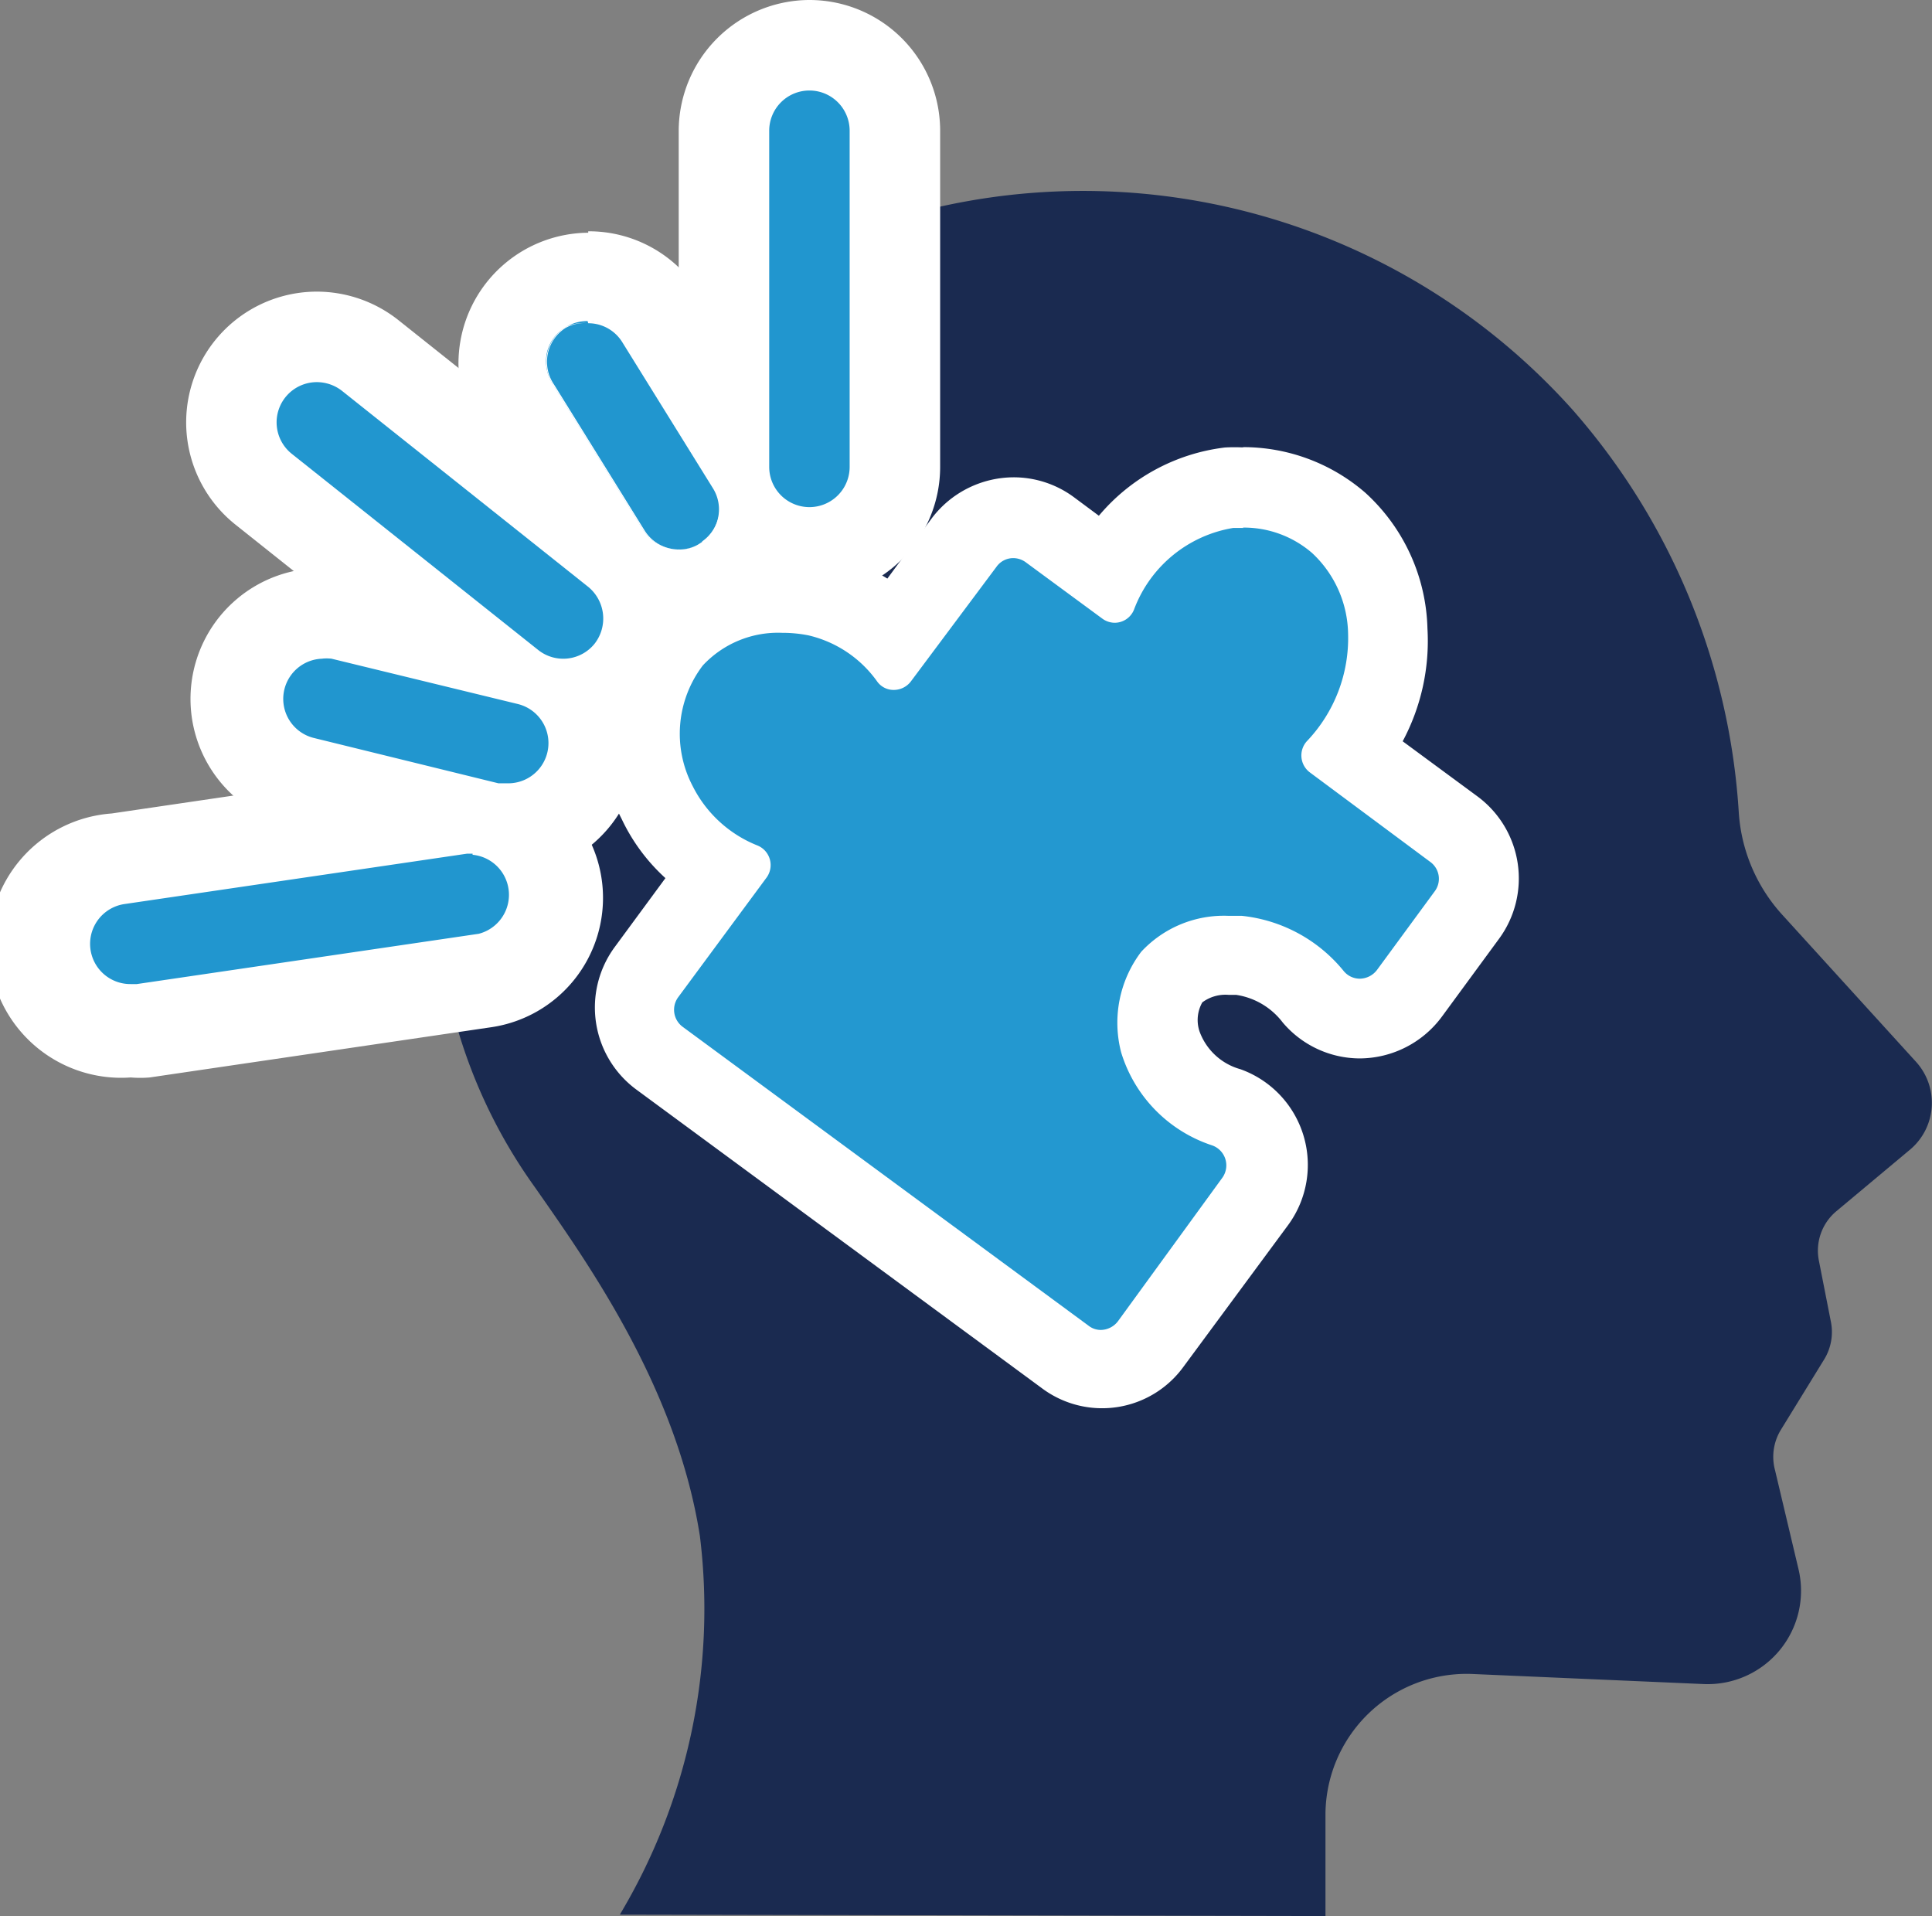
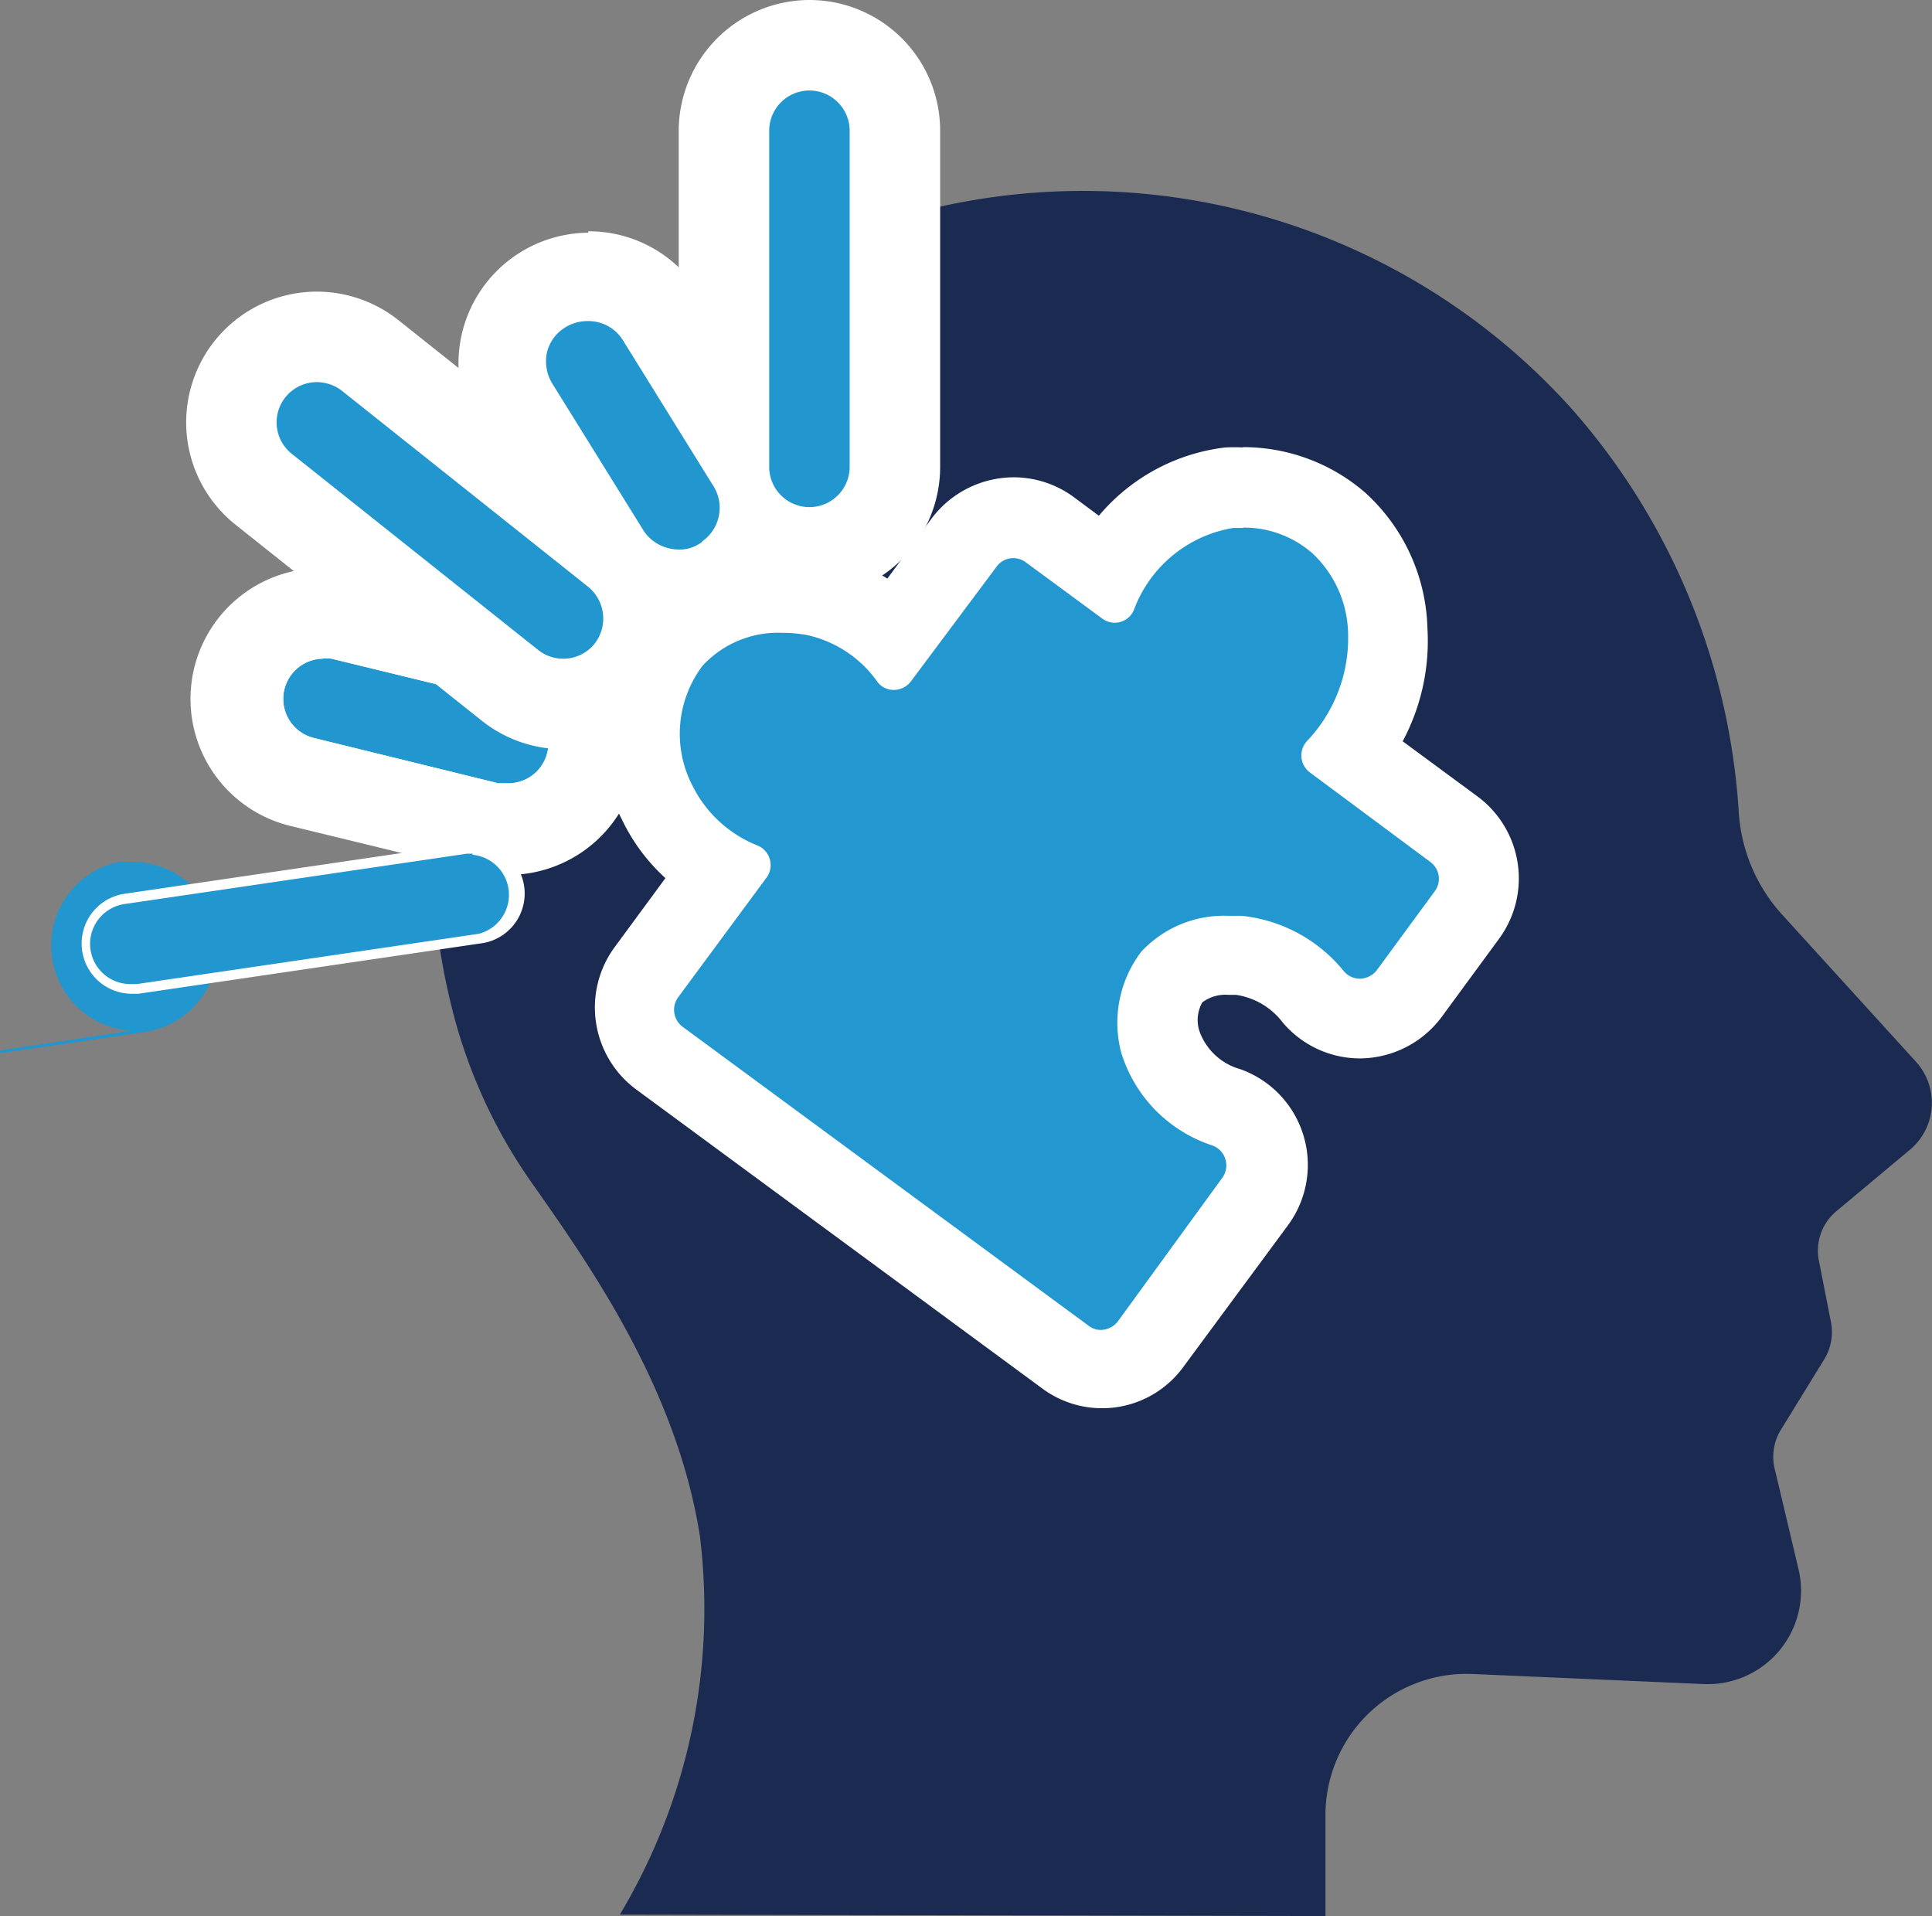
<svg xmlns="http://www.w3.org/2000/svg" viewBox="0 0 53.8 53.35">
  <rect x="0" y="0" width="53.8" height="53.35" fill="#808080" stroke="none" />
  <defs>
    <style>.cls-1{fill:none;}.cls-2{clip-path:url(#clip-path);}.cls-3{fill:#1a2a50;}.cls-4{fill:#2196cf;}.cls-5{fill:#fff;}.cls-6{fill:#2398d0;}</style>
    <clipPath id="clip-path" transform="translate(-0.25 0)">
      <rect class="cls-1" width="54.25" height="53.35" />
    </clipPath>
  </defs>
  <g id="Layer_2" data-name="Layer 2">
    <g id="Layer_1-2" data-name="Layer 1">
      <g class="cls-2">
        <path class="cls-3" d="M37.16,53.35V50.53a3.93,3.93,0,0,1,4.1-3.92l6.43.28a2.6,2.6,0,0,0,2.64-3.21l-.65-2.74a1.44,1.44,0,0,1,.15-1.11l1.23-2a1.46,1.46,0,0,0,.18-1L50.9,35.1a1.43,1.43,0,0,1,.48-1.37L53.45,32a1.7,1.7,0,0,0,.16-2.43l-3.73-4.1a4.68,4.68,0,0,1-1.21-2.84,18.75,18.75,0,0,0-4.62-11.21A18.3,18.3,0,0,0,26.63,5.71c-9.43,2-12.93,10.7-13.17,11.34a18.57,18.57,0,0,0-.63,11,14.57,14.57,0,0,0,2.31,5l.14.2c1.44,2.06,3.83,5.48,4.46,9.52a16.57,16.57,0,0,1-2.23,10.54Z" transform="translate(-0.25 0)" />
-         <path class="cls-4" d="M3.89,28.7A2.38,2.38,0,0,1,3.55,24l9.52-1.4a2,2,0,0,1,.34,0,2.38,2.38,0,0,1,.35,4.74l-9.52,1.4-.35,0" transform="translate(-0.25 0)" />
-         <path class="cls-5" d="M13.41,23.8A1.12,1.12,0,0,1,13.58,26l-9.52,1.4H3.89a1.12,1.12,0,0,1-.16-2.23l9.52-1.4h.16m0-2.52h0a3.23,3.23,0,0,0-.53,0l-9.52,1.4A3.64,3.64,0,0,0,3.89,30a3.15,3.15,0,0,0,.53,0l9.52-1.4a3.64,3.64,0,0,0-.53-7.24" transform="translate(-0.25 0)" />
+         <path class="cls-4" d="M3.89,28.7A2.38,2.38,0,0,1,3.55,24a2,2,0,0,1,.34,0,2.38,2.38,0,0,1,.35,4.74l-9.52,1.4-.35,0" transform="translate(-0.25 0)" />
        <path class="cls-4" d="M14.39,23.1a2.15,2.15,0,0,1-.56-.07L8.65,21.77a2.38,2.38,0,0,1,.56-4.69,2.1,2.1,0,0,1,.56.07L15,18.41a2.38,2.38,0,0,1-.56,4.69" transform="translate(-0.25 0)" />
        <path class="cls-5" d="M9.21,18.34a1.24,1.24,0,0,1,.27,0l5.18,1.26a1.12,1.12,0,0,1-.27,2.21l-.26,0L9,20.55a1.12,1.12,0,0,1,.26-2.21m0-2.52h0A3.64,3.64,0,0,0,8.35,23l5.18,1.26a3.55,3.55,0,0,0,.86.1,3.64,3.64,0,0,0,.86-7.18l-5.18-1.26a4.12,4.12,0,0,0-.86-.1" transform="translate(-0.25 0)" />
        <path class="cls-4" d="M15.93,19.6a2.36,2.36,0,0,1-1.48-.52L7.59,13.62A2.33,2.33,0,0,1,6.71,12a2.4,2.4,0,0,1,.5-1.75,2.38,2.38,0,0,1,3.35-.38l6.85,5.46a2.38,2.38,0,0,1-1.48,4.24" transform="translate(-0.25 0)" />
        <path class="cls-5" d="M9.07,10.64a1.14,1.14,0,0,1,.7.24l6.86,5.46a1.14,1.14,0,0,1,.18,1.58,1.12,1.12,0,0,1-1.57.18L8.38,12.64a1.12,1.12,0,0,1,.69-2m0-2.52h0a3.64,3.64,0,0,0-2.26,6.49l6.86,5.46a3.64,3.64,0,0,0,4.53-5.7L11.34,8.91a3.66,3.66,0,0,0-2.27-.79" transform="translate(-0.25 0)" />
        <path class="cls-4" d="M19.15,16.52a2.37,2.37,0,0,1-2-1.12l-2.52-4.06a2.37,2.37,0,0,1-.29-1.8,2.33,2.33,0,0,1,1.06-1.48,2.3,2.3,0,0,1,1.25-.36,2.34,2.34,0,0,1,2,1.13l2.52,4.06a2.38,2.38,0,0,1-2,3.63" transform="translate(-0.25 0)" />
        <path class="cls-5" d="M16.63,9a1.11,1.11,0,0,1,.95.53l2.52,4.06a1.11,1.11,0,0,1-.36,1.54,1,1,0,0,1-.59.17,1.12,1.12,0,0,1-.95-.53l-2.52-4.06A1.12,1.12,0,0,1,16,9.13,1.09,1.09,0,0,1,16.63,9m0-2.52h0A3.64,3.64,0,0,0,13.54,12l2.52,4.06a3.64,3.64,0,0,0,6.19-3.84L19.73,8.16a3.62,3.62,0,0,0-3.1-1.72" transform="translate(-0.25 0)" />
        <path class="cls-4" d="M3.89,27.58a1.26,1.26,0,0,1-.18-2.51l9.52-1.4h.18a1.26,1.26,0,0,1,.19,2.51l-9.52,1.4H3.89" transform="translate(-0.25 0)" />
        <path class="cls-5" d="M13.41,23.8A1.12,1.12,0,0,1,13.58,26l-9.52,1.4H3.89a1.12,1.12,0,0,1-.16-2.23l9.52-1.4h.16m0-.28-.2,0-9.52,1.4a1.4,1.4,0,0,0,.2,2.78H4.1l9.52-1.4a1.4,1.4,0,0,0-.21-2.79" transform="translate(-0.25 0)" />
-         <path class="cls-4" d="M14.39,22a1,1,0,0,1-.3,0L8.91,20.68a1.26,1.26,0,0,1,.3-2.48,1,1,0,0,1,.3,0l5.18,1.26a1.26,1.26,0,0,1-.3,2.48" transform="translate(-0.25 0)" />
        <path class="cls-5" d="M9.21,18.34a1.24,1.24,0,0,1,.27,0l5.18,1.26a1.12,1.12,0,0,1-.27,2.21l-.26,0L9,20.55a1.12,1.12,0,0,1,.26-2.21m0-.28h0a1.4,1.4,0,0,0-.33,2.76l5.18,1.26a1.24,1.24,0,0,0,.33,0,1.4,1.4,0,0,0,.33-2.76L9.54,18.1a1.24,1.24,0,0,0-.33,0" transform="translate(-0.25 0)" />
        <path class="cls-4" d="M15.93,18.48a1.21,1.21,0,0,1-.78-.27L8.29,12.75a1.26,1.26,0,0,1,.78-2.25,1.32,1.32,0,0,1,.79.27l6.86,5.46a1.28,1.28,0,0,1,.2,1.78,1.26,1.26,0,0,1-1,.47" transform="translate(-0.25 0)" />
        <path class="cls-5" d="M9.07,10.64a1.14,1.14,0,0,1,.7.24l6.86,5.46a1.14,1.14,0,0,1,.18,1.58,1.12,1.12,0,0,1-1.57.18L8.38,12.64a1.12,1.12,0,0,1,.69-2m0-.28h0A1.36,1.36,0,0,0,8,10.89a1.41,1.41,0,0,0,.22,2l6.86,5.46a1.45,1.45,0,0,0,.87.3,1.4,1.4,0,0,0,.87-2.49L9.94,10.67a1.36,1.36,0,0,0-.87-.31" transform="translate(-0.25 0)" />
        <path class="cls-4" d="M22.79,15.4A2.39,2.39,0,0,1,20.41,13V3.64a2.38,2.38,0,0,1,4.76,0V13a2.39,2.39,0,0,1-2.38,2.38" transform="translate(-0.25 0)" />
        <path class="cls-5" d="M22.79,2.52a1.12,1.12,0,0,1,1.12,1.12V13a1.12,1.12,0,0,1-2.24,0V3.64a1.12,1.12,0,0,1,1.12-1.12m0-2.52a3.65,3.65,0,0,0-3.64,3.64V13a3.64,3.64,0,1,0,7.28,0V3.64A3.64,3.64,0,0,0,22.79,0" transform="translate(-0.25 0)" />
        <path class="cls-6" d="M30.94,38.1a1.71,1.71,0,0,1-1-.34l-11.3-8.32A1.73,1.73,0,0,1,18,28.32a1.7,1.7,0,0,1,.31-1.27l2.08-2.82a4.52,4.52,0,0,1-1.78-1.9A4.25,4.25,0,0,1,19,17.74a4,4,0,0,1,3-1.29,4.27,4.27,0,0,1,1,.1,4.14,4.14,0,0,1,2.1,1.17l1.92-2.6a1.7,1.7,0,0,1,1.37-.7,1.72,1.72,0,0,1,1,.33l1.62,1.19a4.51,4.51,0,0,1,3.38-2.35,2.75,2.75,0,0,1,.41,0,4,4,0,0,1,2.68,1,4.22,4.22,0,0,1,1.36,3,5.09,5.09,0,0,1-1.07,3.36l2.92,2.15a1.7,1.7,0,0,1,.36,2.39l-1.6,2.18a1.74,1.74,0,0,1-1.38.7,1.72,1.72,0,0,1-1.3-.6,3.09,3.09,0,0,0-2.07-1.15h-.29a2,2,0,0,0-1.58.6,2.14,2.14,0,0,0-.32,1.8,2.77,2.77,0,0,0,1.85,1.84A1.74,1.74,0,0,1,35.47,32a1.7,1.7,0,0,1-.25,1.51L32.31,37.4a1.7,1.7,0,0,1-1.37.7" transform="translate(-0.25 0)" />
        <path class="cls-5" d="M34.85,14.69a2.9,2.9,0,0,1,1.94.71,3.14,3.14,0,0,1,1,2.24,4.16,4.16,0,0,1-1.15,3,.59.59,0,0,0,.09.87L40.08,24a.58.58,0,0,1,.12.82L38.6,27a.61.61,0,0,1-.48.25.58.58,0,0,1-.45-.21,4.22,4.22,0,0,0-2.84-1.54h-.37a3.14,3.14,0,0,0-2.43,1,3.27,3.27,0,0,0-.56,2.8A3.93,3.93,0,0,0,34,31.89a.59.59,0,0,1,.29.9l-2.91,4a.61.61,0,0,1-.47.24.55.55,0,0,1-.35-.12l-11.3-8.32a.59.59,0,0,1-.12-.83l2.46-3.33a.59.59,0,0,0-.26-.89,3.44,3.44,0,0,1-1.8-1.65,3.14,3.14,0,0,1,.28-3.36,2.86,2.86,0,0,1,2.21-.91,3.73,3.73,0,0,1,.73.07,3.26,3.26,0,0,1,1.92,1.29.56.56,0,0,0,.46.23.6.6,0,0,0,.47-.23L28,15.78a.57.57,0,0,1,.47-.24.59.59,0,0,1,.35.12l2.12,1.56a.59.59,0,0,0,.35.12.58.58,0,0,0,.54-.37,3.57,3.57,0,0,1,2.76-2.27h.3m0-2.24a4.61,4.61,0,0,0-.53,0,5.43,5.43,0,0,0-3.51,1.9l-.7-.52a2.82,2.82,0,0,0-1.68-.55,2.87,2.87,0,0,0-2.28,1.15l-1.23,1.67a5.25,5.25,0,0,0-1.64-.67,6.62,6.62,0,0,0-1.22-.12A5.09,5.09,0,0,0,18.16,17a5.31,5.31,0,0,0-.6,5.8,5.25,5.25,0,0,0,1.22,1.65l-1.42,1.93a2.84,2.84,0,0,0,.6,3.95l11.3,8.32a2.8,2.8,0,0,0,3.95-.6l2.91-3.94a2.83,2.83,0,0,0-1.33-4.34,1.69,1.69,0,0,1-1.14-1.06,1,1,0,0,1,.08-.8,1.08,1.08,0,0,1,.73-.21h.21a2,2,0,0,1,1.3.77,2.82,2.82,0,0,0,2.15,1,2.86,2.86,0,0,0,2.28-1.16L42,26.13a2.84,2.84,0,0,0-.6-3.95l-2.09-1.54A5.92,5.92,0,0,0,40,17.5a5.29,5.29,0,0,0-1.73-3.78,5.19,5.19,0,0,0-3.43-1.27" transform="translate(-0.25 0)" />
        <path class="cls-4" d="M19.15,15.28a1.11,1.11,0,0,1-1-.54l-2.52-4.06a1.18,1.18,0,0,1-.15-.86A1.12,1.12,0,0,1,16,9.11a1.16,1.16,0,0,1,.6-.17,1.13,1.13,0,0,1,1,.54l2.52,4.06a1.13,1.13,0,0,1,.14.86,1.14,1.14,0,0,1-1.11.88" transform="translate(-0.25 0)" />
-         <path class="cls-5" d="M16.63,9a1.11,1.11,0,0,1,.95.53l2.52,4.06a1.11,1.11,0,0,1-.36,1.54,1,1,0,0,1-.59.17,1.12,1.12,0,0,1-.95-.53l-2.52-4.06A1.12,1.12,0,0,1,16,9.13,1.09,1.09,0,0,1,16.63,9m0,0h0A1.22,1.22,0,0,0,16,9.1a1.17,1.17,0,0,0-.37,1.59l2.52,4.06a1.15,1.15,0,0,0,1,.55,1.09,1.09,0,0,0,.61-.18,1.16,1.16,0,0,0,.52-.72,1.11,1.11,0,0,0-.15-.87L17.61,9.47a1.14,1.14,0,0,0-1-.54" transform="translate(-0.25 0)" />
      </g>
    </g>
  </g>
</svg>